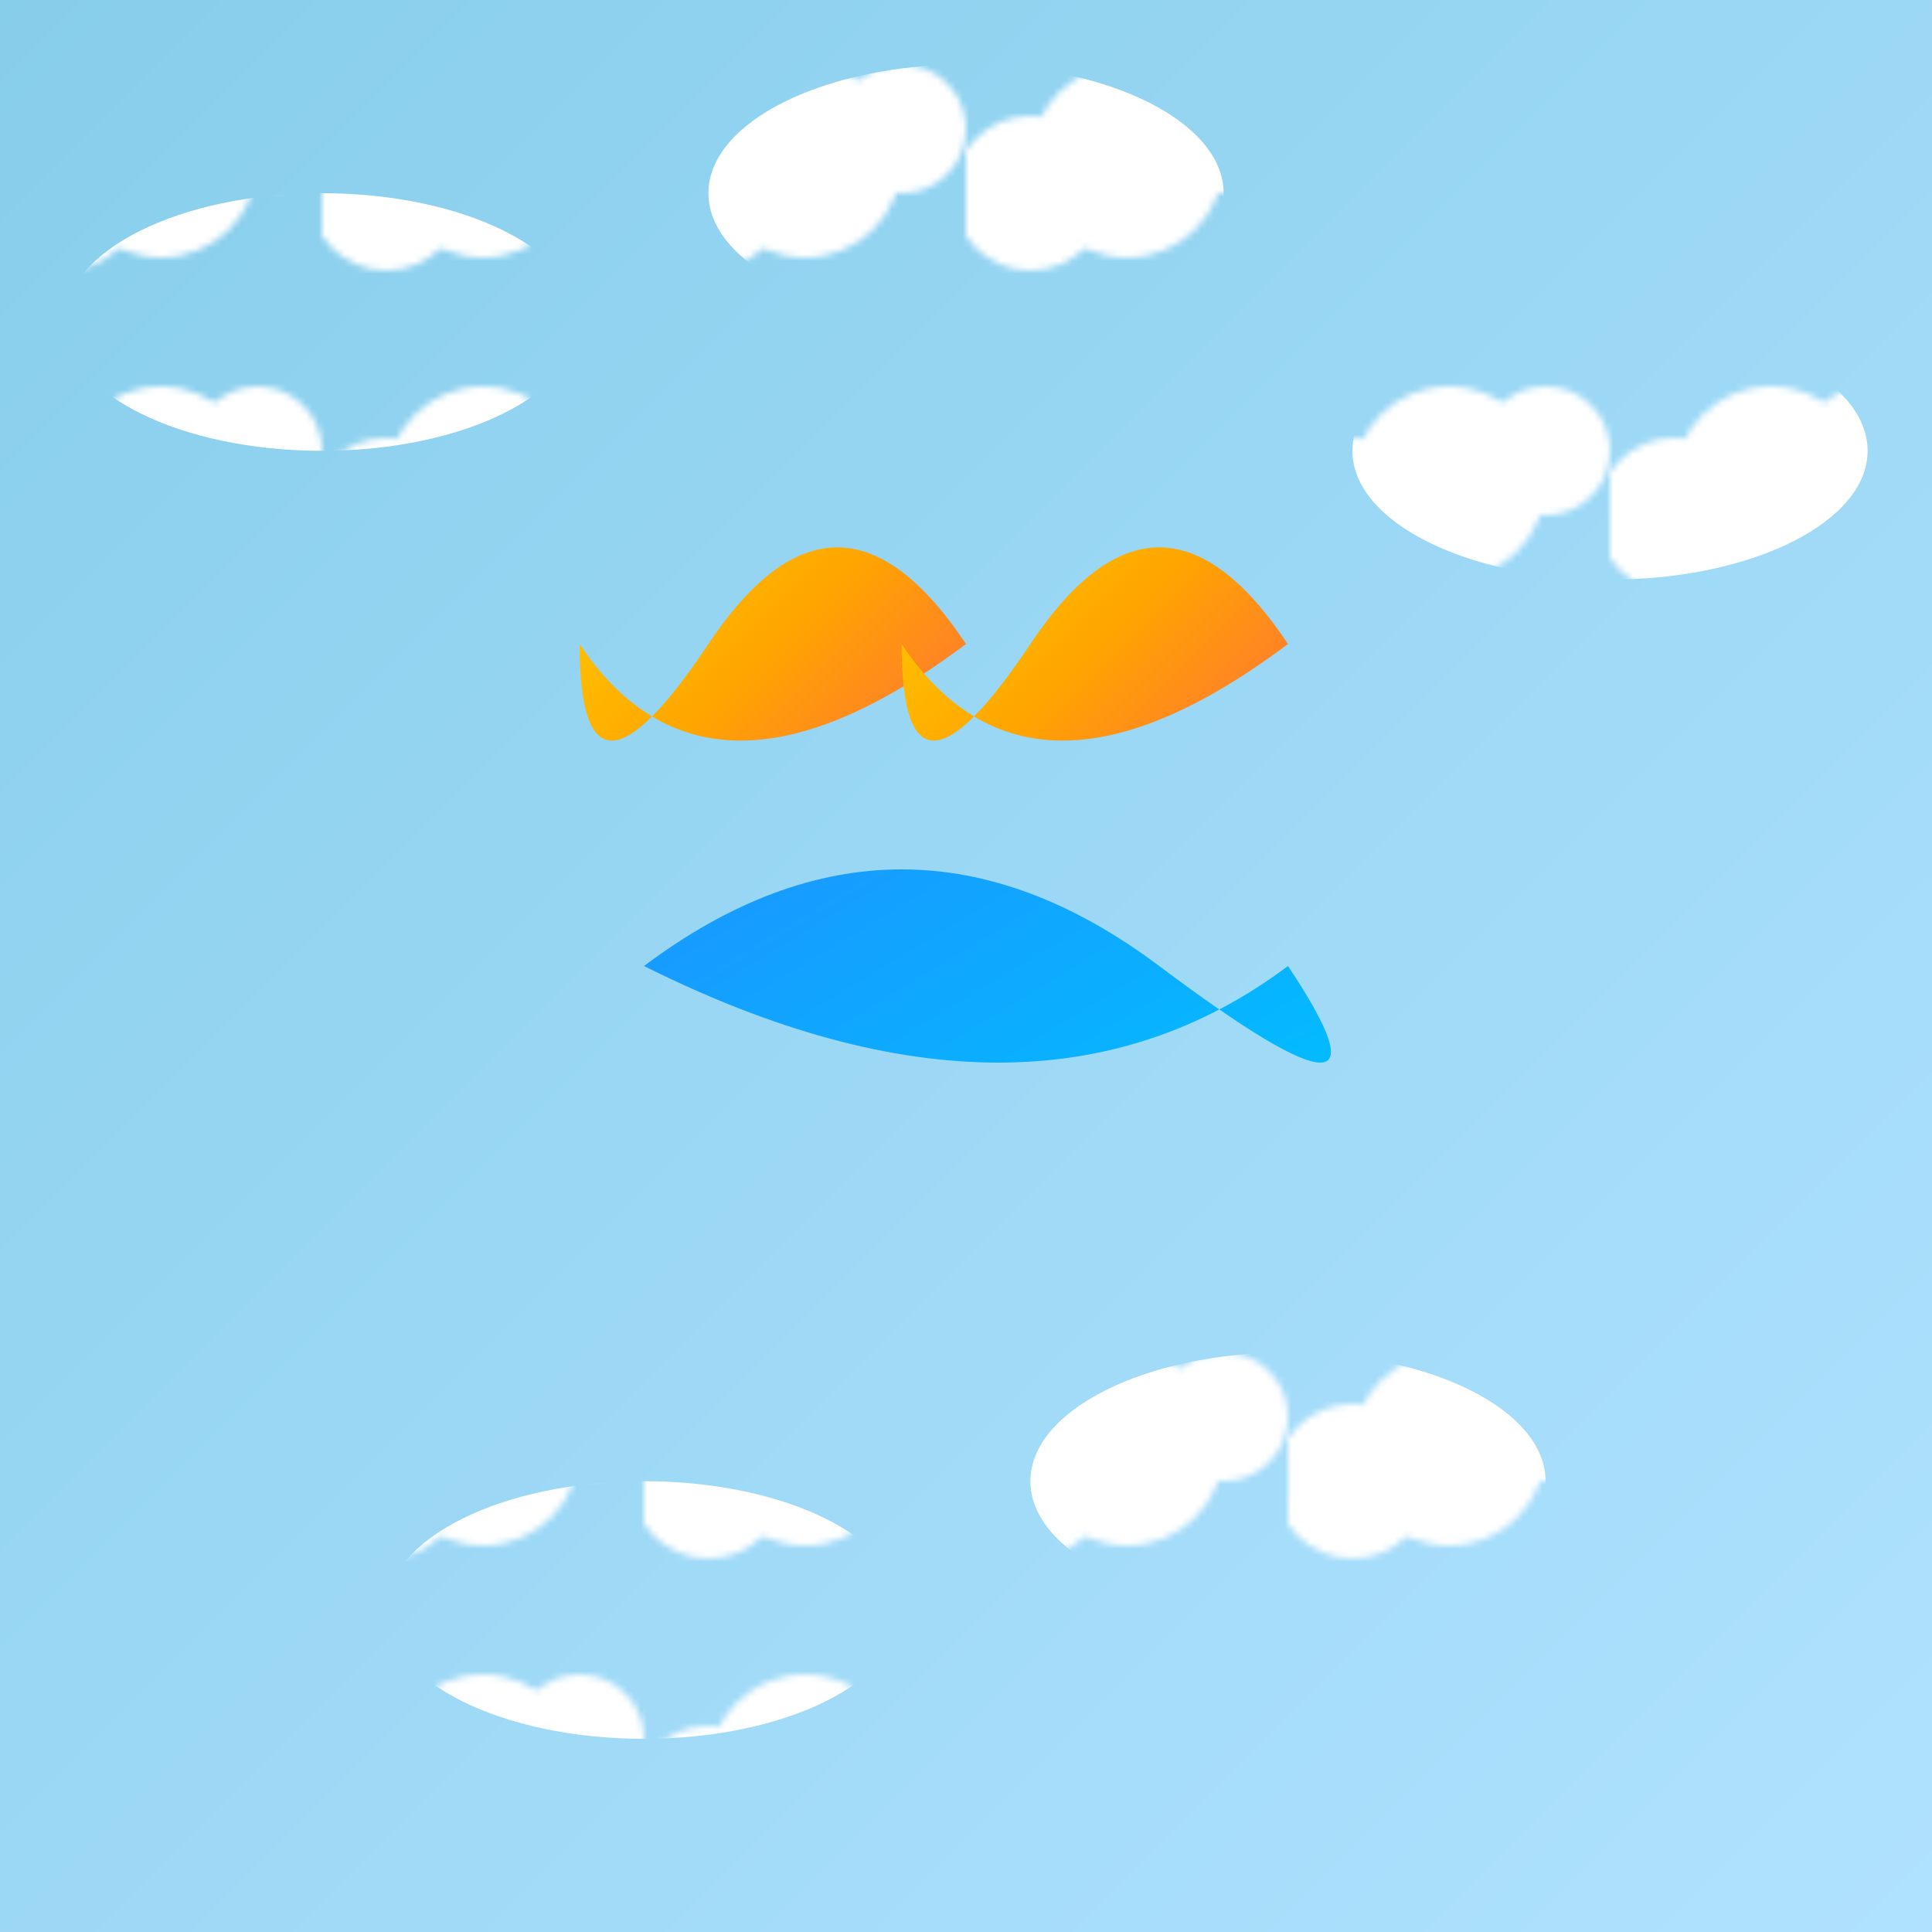
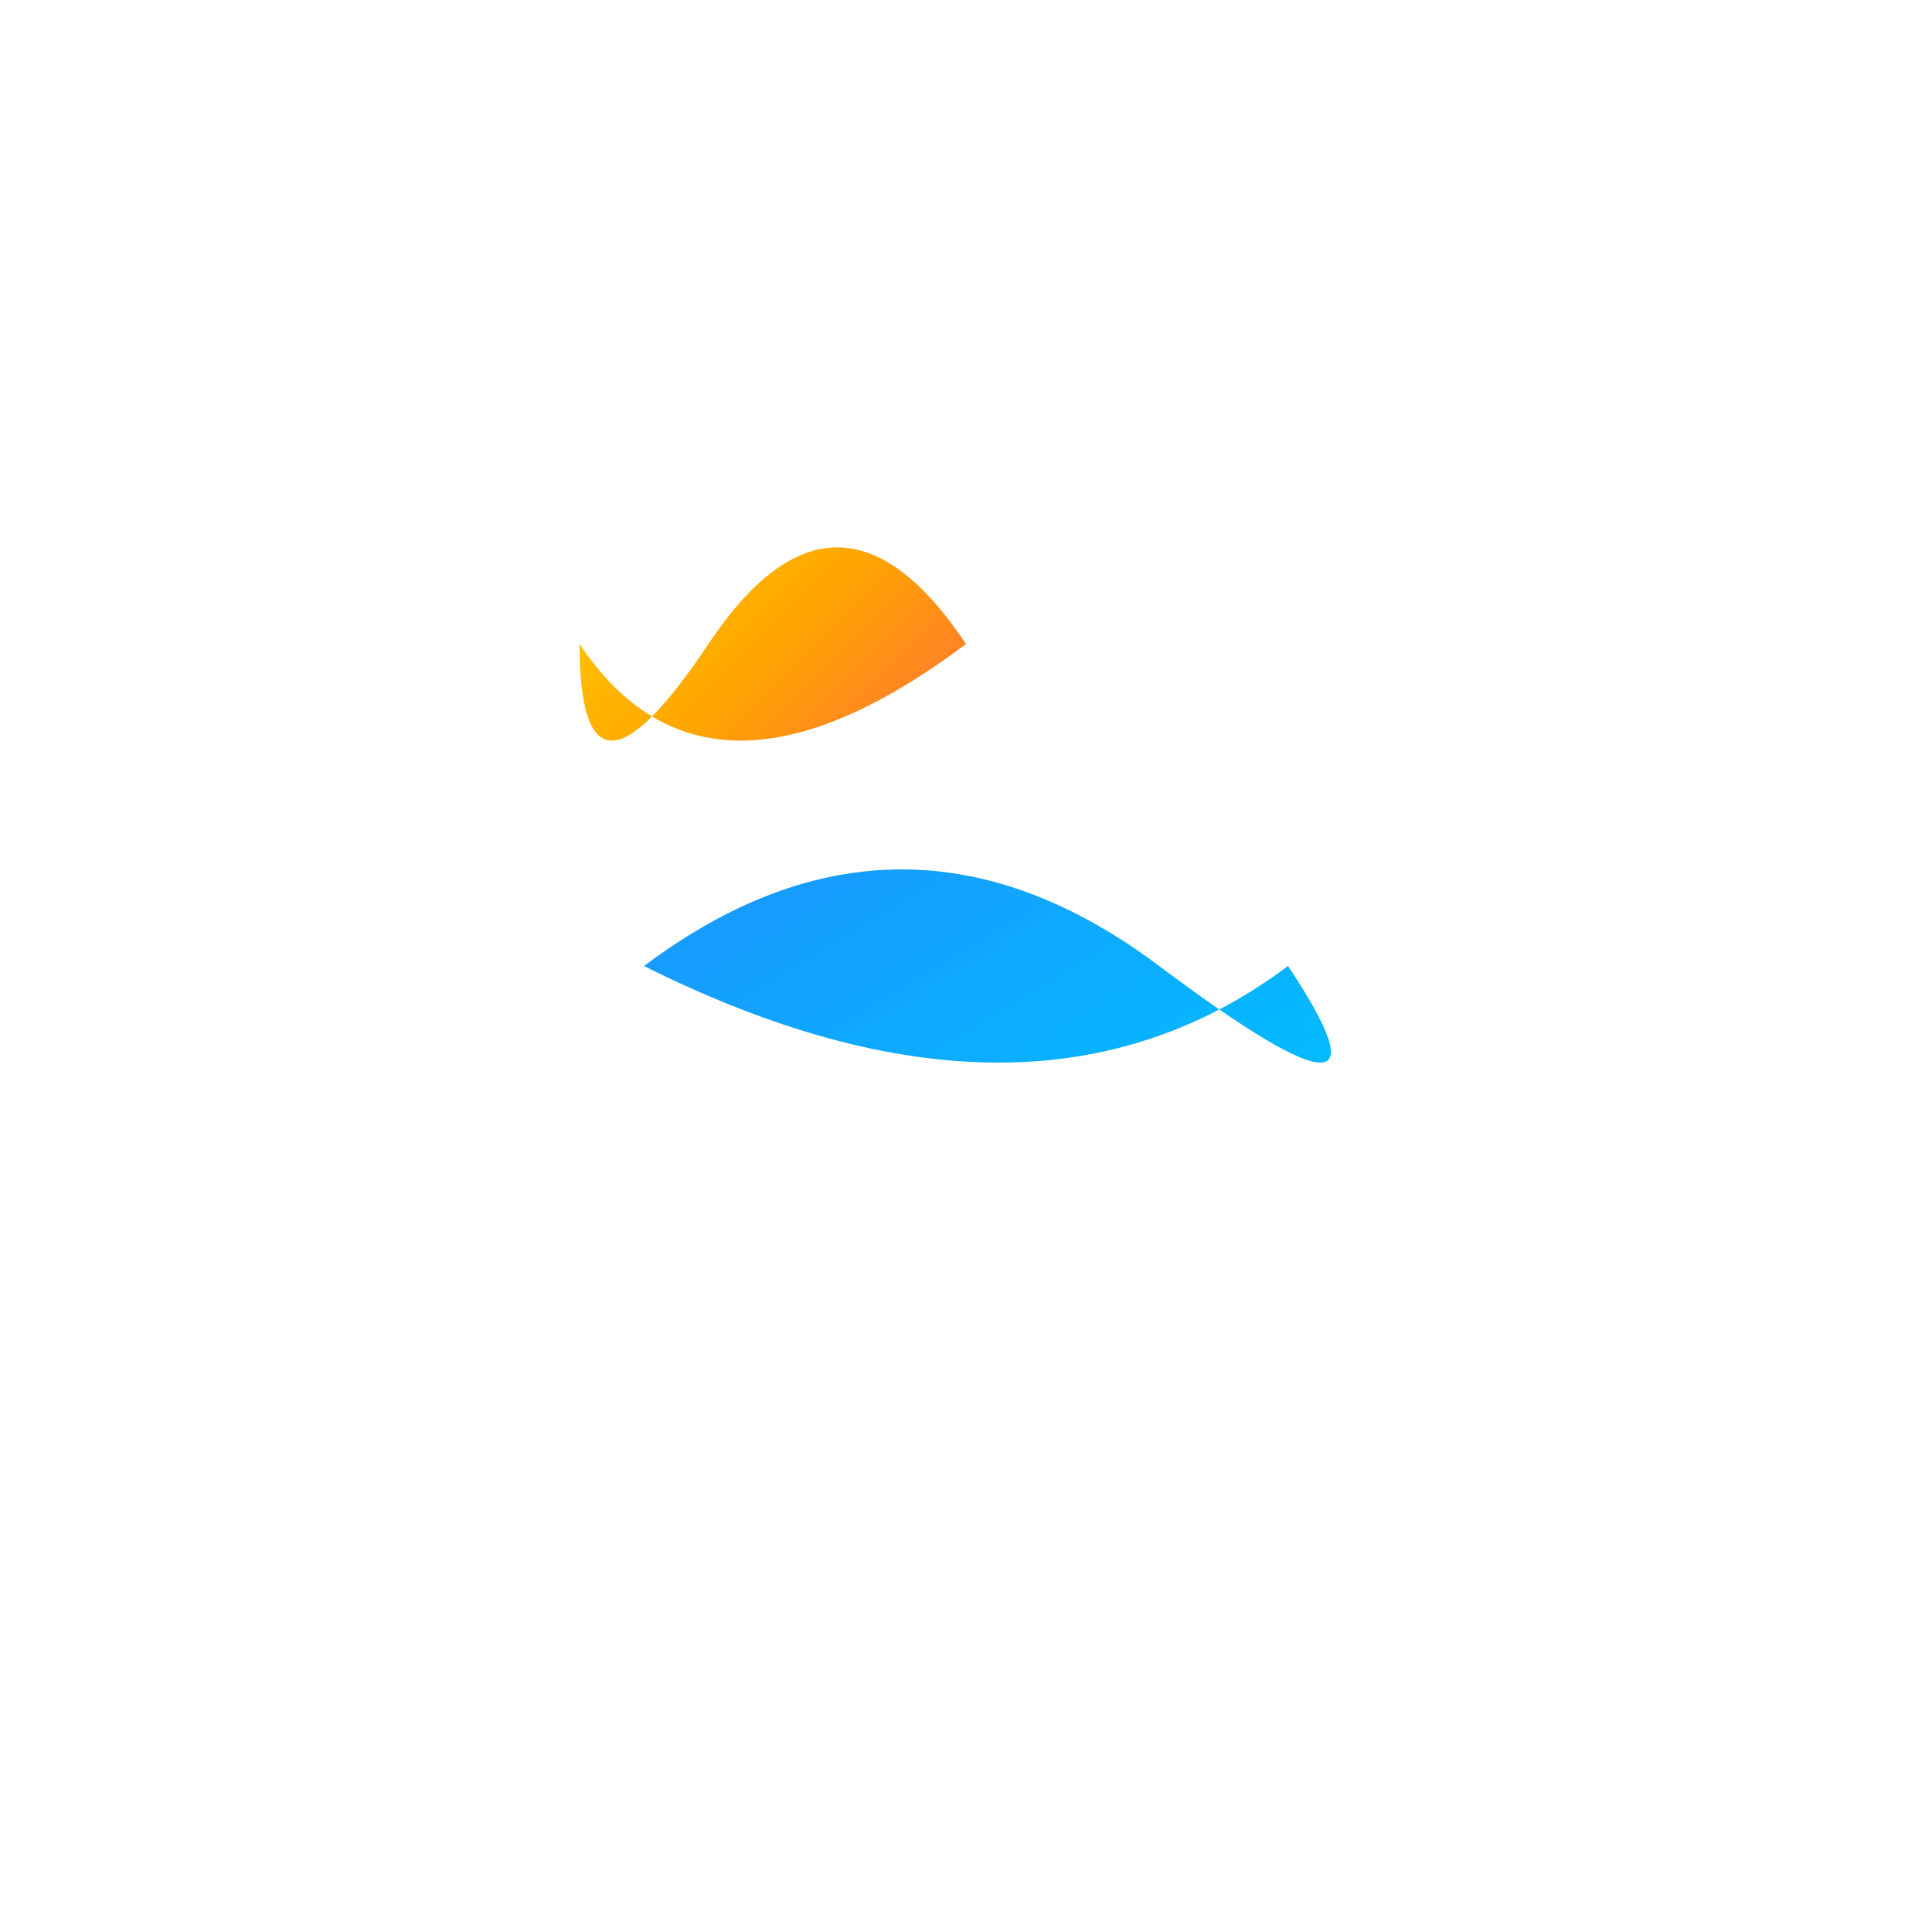
<svg xmlns="http://www.w3.org/2000/svg" viewBox="0 0 300 300">
  <defs>
    <linearGradient id="skyGradient" x1="0" y1="0" x2="1" y2="1">
      <stop offset="0%" stop-color="#87CEEB" />
      <stop offset="100%" stop-color="#B0E2FF" />
    </linearGradient>
    <linearGradient id="whaleGradient" x1="0" y1="0" x2="1" y2="1">
      <stop offset="0%" stop-color="#1E90FF" />
      <stop offset="100%" stop-color="#00BFFF" />
    </linearGradient>
    <linearGradient id="wingGradient" x1="0" y1="0" x2="1" y2="1">
      <stop offset="0%" stop-color="#FFD700" />
      <stop offset="50%" stop-color="#FFA500" />
      <stop offset="100%" stop-color="#FF6347" />
    </linearGradient>
    <pattern id="cloudPattern" x="0" y="0" width="50" height="50" patternUnits="userSpaceOnUse">
      <circle cx="25" cy="25" r="15" fill="white" />
      <circle cx="40" cy="20" r="10" fill="white" />
      <circle cx="10" cy="30" r="12" fill="white" />
    </pattern>
  </defs>
-   <rect width="300" height="300" fill="url(#skyGradient)" />
  <path d="M 100 150 Q 140 120 180 150 T 200 150 Q 160 180 100 150 Z" fill="url(#whaleGradient)" />
  <path d="M 150 100 Q 130 70 110 100 T 90 100 Q 110 130 150 100 Z" fill="url(#wingGradient)" />
-   <path d="M 200 100 Q 180 70 160 100 T 140 100 Q 160 130 200 100 Z" fill="url(#wingGradient)" />
  <ellipse cx="50" cy="50" rx="40" ry="20" fill="url(#cloudPattern)" />
  <ellipse cx="250" cy="70" rx="40" ry="20" fill="url(#cloudPattern)" />
  <ellipse cx="150" cy="30" rx="40" ry="20" fill="url(#cloudPattern)" />
  <ellipse cx="100" cy="250" rx="40" ry="20" fill="url(#cloudPattern)" />
  <ellipse cx="200" cy="230" rx="40" ry="20" fill="url(#cloudPattern)" />
</svg>